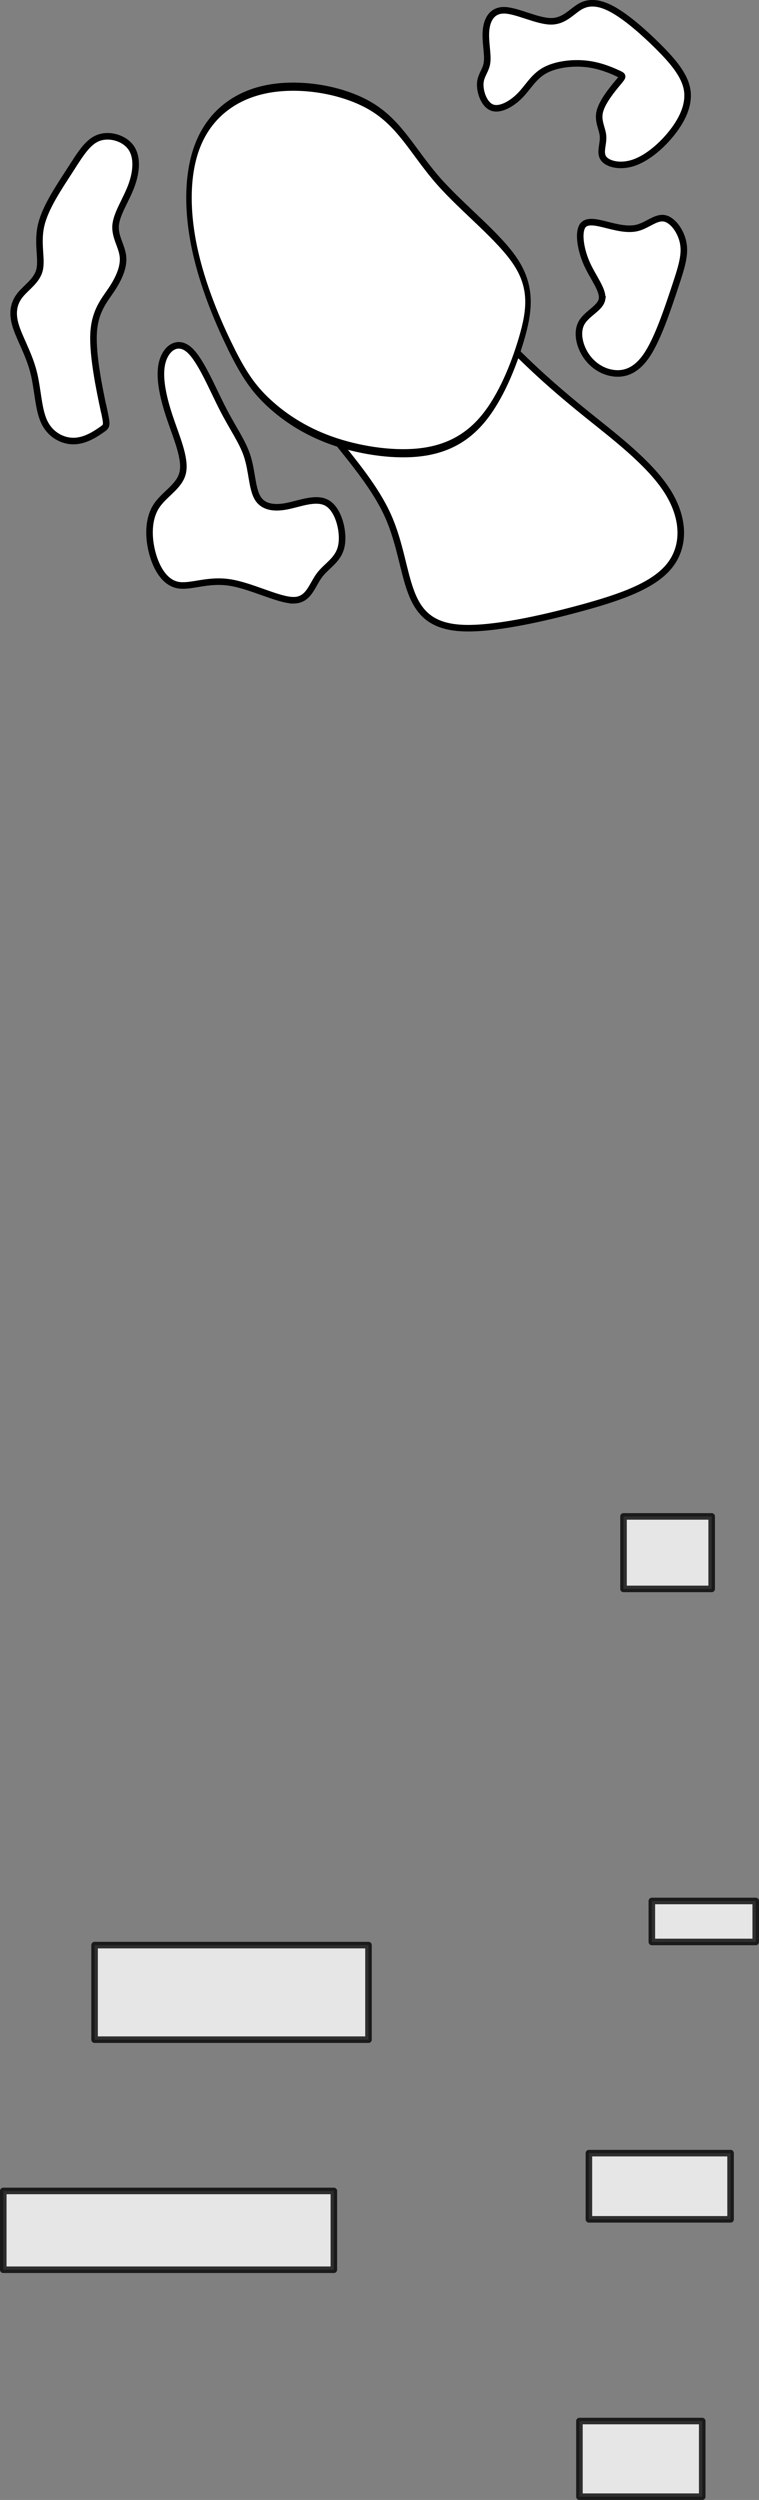
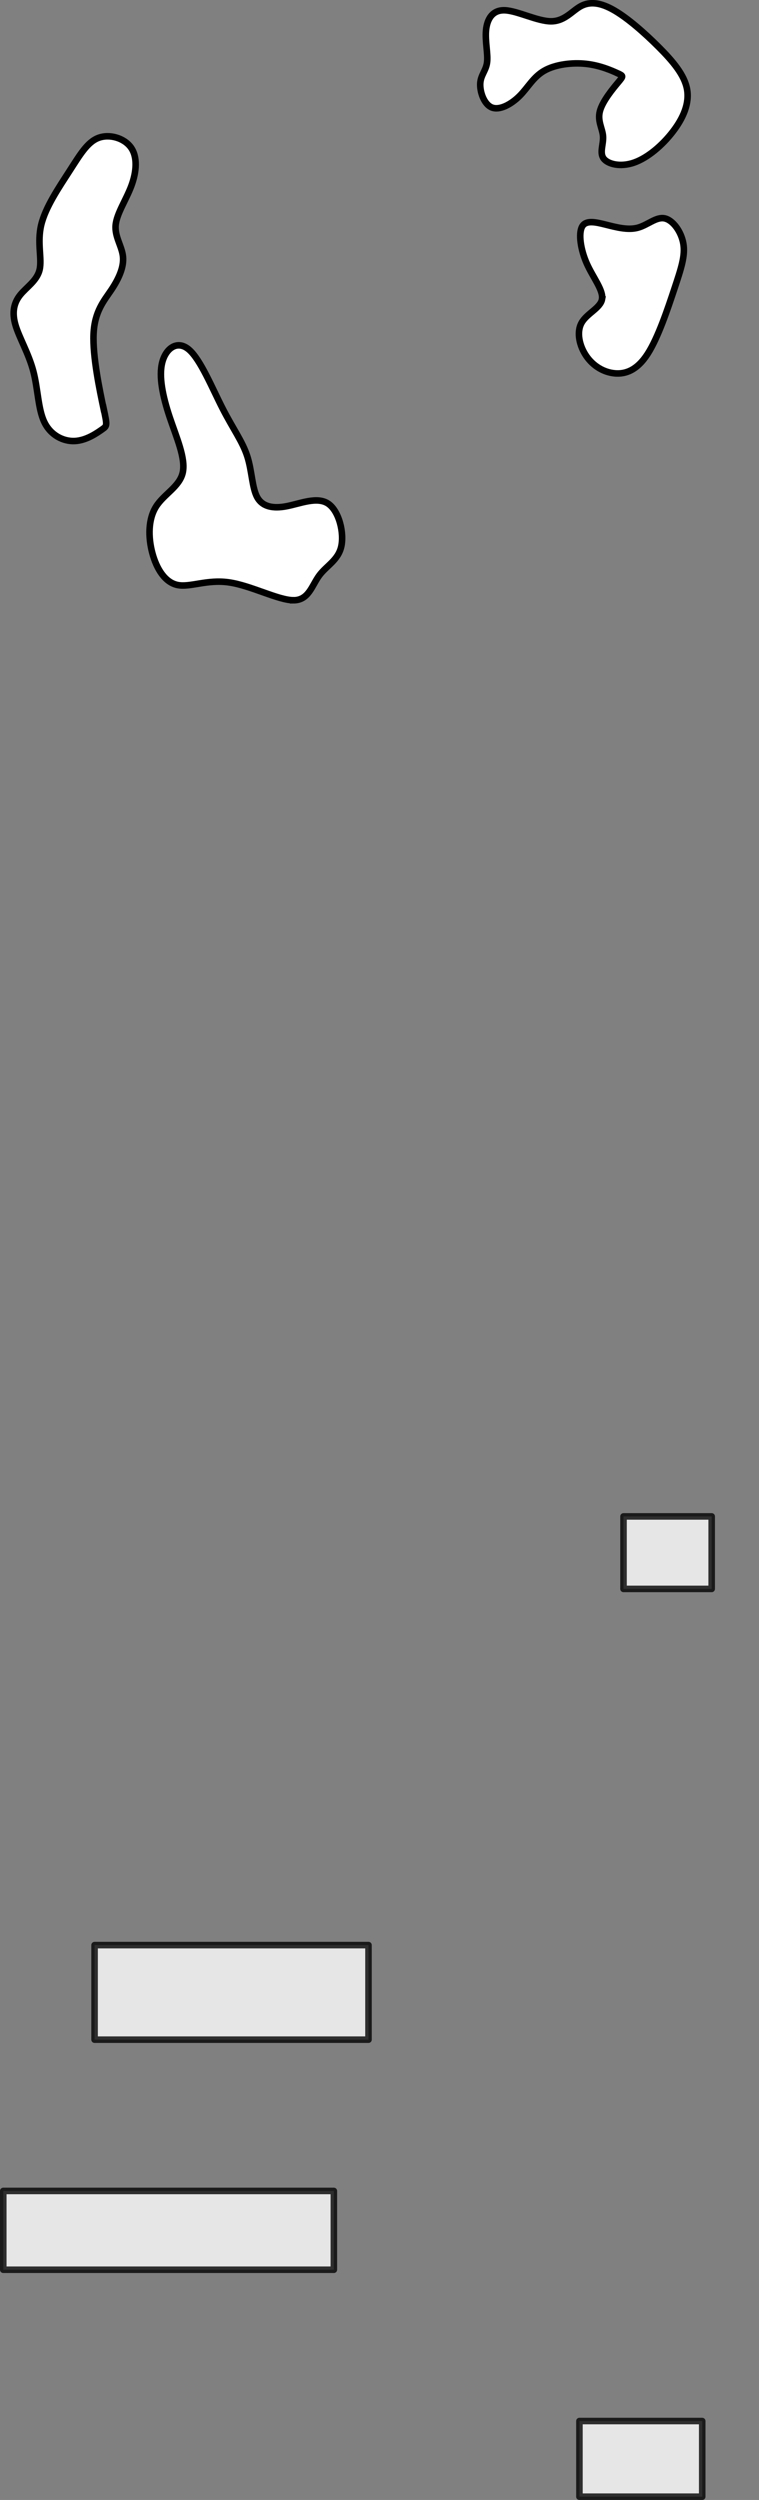
<svg xmlns="http://www.w3.org/2000/svg" xmlns:ns1="http://www.inkscape.org/namespaces/inkscape" xmlns:ns2="http://sodipodi.sourceforge.net/DTD/sodipodi-0.dtd" width="115.88" height="381.24" viewBox="0 0 23.176 76.248" version="1.1" id="svg5" ns1:version="1.2.1 (9c6d41e4, 2022-07-14)" ns2:docname="5.svg" xml:space="preserve">
  <rect x="0" y="0" width="23.176" height="76.248" fill="#808080" stroke="none" />
  <ns2:namedview id="namedview7" pagecolor="#9e9e9e" bordercolor="#666666" borderopacity="1.0" ns1:showpageshadow="2" ns1:pageopacity="0" ns1:pagecheckerboard="0" ns1:deskcolor="#d1d1d1" ns1:document-units="mm" showgrid="false" ns1:zoom="1.160307" ns1:cx="21.546021" ns1:cy="190.89775" ns1:window-width="1365" ns1:window-height="655" ns1:window-x="38" ns1:window-y="25" ns1:window-maximized="0" ns1:current-layer="layer2" />
  <defs id="defs2">
    <ns1:path-effect effect="bspline" id="path-effect8294" is_visible="true" lpeversion="1" weight="33.333" steps="2" helper_size="0" apply_no_weight="true" apply_with_weight="true" only_selected="false" />
    <ns1:path-effect effect="bspline" id="path-effect8290" is_visible="true" lpeversion="1" weight="33.333" steps="2" helper_size="0" apply_no_weight="true" apply_with_weight="true" only_selected="false" />
    <ns1:path-effect effect="bspline" id="path-effect8286" is_visible="true" lpeversion="1" weight="33.333" steps="2" helper_size="0" apply_no_weight="true" apply_with_weight="true" only_selected="false" />
    <ns1:path-effect effect="bspline" id="path-effect8282" is_visible="true" lpeversion="1" weight="33.333" steps="2" helper_size="0" apply_no_weight="true" apply_with_weight="true" only_selected="false" />
    <ns1:path-effect effect="bspline" id="path-effect8278" is_visible="true" lpeversion="1" weight="33.333" steps="2" helper_size="0" apply_no_weight="true" apply_with_weight="true" only_selected="false" />
    <ns1:path-effect effect="bspline" id="path-effect8274" is_visible="true" lpeversion="1" weight="33.333" steps="2" helper_size="0" apply_no_weight="true" apply_with_weight="true" only_selected="false" />
    <ns1:path-effect effect="bspline" id="path-effect6018" is_visible="true" lpeversion="1" weight="33.333" steps="2" helper_size="0" apply_no_weight="true" apply_with_weight="true" only_selected="false" />
    <ns1:path-effect effect="bspline" id="path-effect5152" is_visible="true" lpeversion="1" weight="33.333" steps="2" helper_size="0" apply_no_weight="true" apply_with_weight="true" only_selected="false" />
    <ns1:path-effect effect="bspline" id="path-effect5135" is_visible="true" lpeversion="1" weight="33.333" steps="2" helper_size="0" apply_no_weight="true" apply_with_weight="true" only_selected="false" />
    <ns1:path-effect effect="bspline" id="path-effect2251" is_visible="true" lpeversion="1" weight="33.333" steps="2" helper_size="0" apply_no_weight="true" apply_with_weight="true" only_selected="false" />
    <ns1:path-effect effect="bspline" id="path-effect2247" is_visible="true" lpeversion="1" weight="33.333" steps="2" helper_size="0" apply_no_weight="true" apply_with_weight="true" only_selected="false" />
    <ns1:path-effect effect="bspline" id="path-effect2243" is_visible="true" lpeversion="1" weight="33.333" steps="2" helper_size="0" apply_no_weight="true" apply_with_weight="true" only_selected="false" />
    <ns1:path-effect effect="bspline" id="path-effect2239" is_visible="true" lpeversion="1" weight="33.333" steps="2" helper_size="0" apply_no_weight="true" apply_with_weight="true" only_selected="false" />
    <ns1:path-effect effect="bspline" id="path-effect2235" is_visible="true" lpeversion="1" weight="33.333" steps="2" helper_size="0" apply_no_weight="true" apply_with_weight="true" only_selected="false" />
    <ns1:path-effect effect="bspline" id="path-effect2202" is_visible="true" lpeversion="1" weight="33.333" steps="2" helper_size="0" apply_no_weight="true" apply_with_weight="true" only_selected="false" />
    <ns1:path-effect effect="bspline" id="path-effect2198" is_visible="true" lpeversion="1" weight="33.333" steps="2" helper_size="0" apply_no_weight="true" apply_with_weight="true" only_selected="false" />
    <ns1:path-effect effect="spiro" id="path-effect2141" is_visible="true" lpeversion="1" />
    <ns1:path-effect effect="bspline" id="path-effect677" is_visible="true" lpeversion="1" weight="33.333" steps="2" helper_size="0" apply_no_weight="true" apply_with_weight="true" only_selected="false" />
    <ns1:path-effect effect="bspline" id="path-effect673" is_visible="true" lpeversion="1" weight="33.333" steps="2" helper_size="0" apply_no_weight="true" apply_with_weight="true" only_selected="false" />
    <ns1:path-effect effect="bspline" id="path-effect669" is_visible="true" lpeversion="1" weight="33.333" steps="2" helper_size="0" apply_no_weight="true" apply_with_weight="true" only_selected="false" />
    <ns1:path-effect effect="bspline" id="path-effect665" is_visible="true" lpeversion="1" weight="33.333" steps="2" helper_size="0" apply_no_weight="true" apply_with_weight="true" only_selected="false" />
    <ns1:path-effect effect="bspline" id="path-effect661" is_visible="true" lpeversion="1" weight="33.333" steps="2" helper_size="0" apply_no_weight="true" apply_with_weight="true" only_selected="false" />
    <ns1:path-effect effect="bspline" id="path-effect657" is_visible="true" lpeversion="1" weight="33.333" steps="2" helper_size="0" apply_no_weight="true" apply_with_weight="true" only_selected="false" />
    <ns1:path-effect effect="bspline" id="path-effect653" is_visible="true" lpeversion="1" weight="33.333" steps="2" helper_size="0" apply_no_weight="true" apply_with_weight="true" only_selected="false" />
    <ns1:path-effect effect="bspline" id="path-effect649" is_visible="true" lpeversion="1" weight="33.333" steps="2" helper_size="0" apply_no_weight="true" apply_with_weight="true" only_selected="false" />
    <ns1:path-effect effect="bspline" id="path-effect580" is_visible="true" lpeversion="1" weight="33.333" steps="2" helper_size="0" apply_no_weight="true" apply_with_weight="true" only_selected="false" />
    <linearGradient id="linearGradient3152">
      <stop style="stop-color:#878e76;stop-opacity:1" offset="0" id="stop3154" />
      <stop id="stop3178" offset="1" style="stop-color:#065143;stop-opacity:1" />
    </linearGradient>
    <ns1:path-effect effect="bspline" id="path-effect10835" is_visible="true" lpeversion="1" weight="33.333" steps="2" helper_size="0" apply_no_weight="true" apply_with_weight="true" only_selected="false" />
    <ns1:path-effect effect="bspline" id="path-effect10841" is_visible="true" lpeversion="1" weight="33.333" steps="2" helper_size="0" apply_no_weight="true" apply_with_weight="true" only_selected="false" />
    <ns1:path-effect effect="bspline" id="path-effect10847" is_visible="true" lpeversion="1" weight="33.333" steps="2" helper_size="0" apply_no_weight="true" apply_with_weight="true" only_selected="false" />
  </defs>
  <g ns1:groupmode="layer" id="layer2" ns1:label="fairway" style="display:inline" transform="translate(26.654,35.591)">
-     <path style="fill:#ffffff;stroke:#000000;stroke-width:0.2px;stroke-linecap:butt;stroke-linejoin:miter;stroke-opacity:1" d="m -14.809,-19.864 c 0.368,0.817 0.465,1.682 0.705,2.323 0.24,0.641 0.625,1.057 1.554,1.105 0.929,0.048 2.403,-0.273 3.637,-0.609 1.234,-0.336 2.227,-0.689 2.708,-1.298 0.481,-0.609 0.449,-1.474 -0.096,-2.307 -0.545,-0.833 -1.602,-1.634 -2.419,-2.291 -0.817,-0.657 -1.394,-1.17 -1.907,-1.666 -0.513,-0.497 -0.961,-0.977 -2.115,-1.282 -1.154,-0.305 -3.012,-0.433 -4.006,-0.128 -0.994,0.305 -1.122,1.042 -0.929,1.747 0.192,0.705 0.705,1.378 1.282,2.099 0.577,0.721 1.218,1.49 1.586,2.307 z" id="path8272" ns1:path-effect="#path-effect8274" ns1:original-d="m -14.536729,-19.912218 c 0.09634,0.865426 0.192472,1.730652 0.288408,2.595676 0.384752,0.416798 0.769289,0.83338 1.153633,1.24977 1.474318,-0.32026 2.948374,-0.640708 4.422262,-0.961362 0.993626,-0.352306 1.987014,-0.704798 2.98022,-1.057496 -0.031846,-0.865044 -0.06389,-1.73025 -0.096136,-2.595676 -1.057318,-0.80095 -2.114794,-1.602069 -3.172492,-2.403403 -0.576628,-0.512536 -1.153434,-1.025252 -1.73045,-1.538178 -0.448444,-0.48049 -0.89707,-0.961161 -1.345906,-1.442042 -1.858469,-0.127984 -3.717064,-0.256163 -5.575895,-0.384545 -0.127984,0.737259 -0.256163,1.474288 -0.384545,2.211131 0.512936,0.673167 1.025652,1.346106 1.538178,2.018859 0.64112,0.769304 1.282015,1.538378 1.922723,2.307266 z" />
-   </g>
+     </g>
  <g ns1:groupmode="layer" id="layer4" ns1:label="tees" style="display:inline;fill:#ffffff;stroke:#000000;stroke-width:0.2;stroke-dasharray:none" transform="translate(26.654,35.591)">
    <rect style="opacity:0.8;fill:#ffffff;stroke:#000000;stroke-width:0.2;stroke-linecap:round;stroke-linejoin:round;stroke-dasharray:none" id="rect8260" width="3.749" height="2.307" x="-8.961" y="38.25" />
    <rect style="opacity:0.8;fill:#ffffff;stroke:#000000;stroke-width:0.2;stroke-linecap:round;stroke-linejoin:round;stroke-dasharray:none" id="rect8262" width="10.094" height="2.403" x="-26.554" y="31.232" />
-     <rect style="opacity:0.8;fill:#ffffff;stroke:#000000;stroke-width:0.2;stroke-linecap:round;stroke-linejoin:round;stroke-dasharray:none" id="rect8264" width="4.326" height="2.019" x="-8.672" y="30.079" />
    <rect style="opacity:0.8;fill:#ffffff;stroke:#000000;stroke-width:0.2;stroke-linecap:round;stroke-linejoin:round;stroke-dasharray:none" id="rect8266" width="8.364" height="2.884" x="-23.766" y="23.734" />
-     <rect style="opacity:0.8;fill:#ffffff;stroke:#000000;stroke-width:0.2;stroke-linecap:round;stroke-linejoin:round;stroke-dasharray:none" id="rect8268" width="3.172" height="1.25" x="-6.75" y="22.388" />
    <rect style="opacity:0.8;fill:#ffffff;stroke:#000000;stroke-width:0.2;stroke-linecap:round;stroke-linejoin:round;stroke-dasharray:none" id="rect8270" width="2.692" height="2.211" x="-7.615" y="10.659" />
  </g>
  <g ns1:groupmode="layer" id="layer3" ns1:label="Sand" style="display:inline;fill:#ffffff;stroke:#000000" transform="translate(26.654,35.591)">
    <path style="fill:#ffffff;stroke:#000000;stroke-width:0.2px;stroke-linecap:butt;stroke-linejoin:miter;stroke-opacity:1" d="m -17.693,-17.284 c -0.465,-1.1e-5 -1.298,-0.449 -1.971,-0.545 -0.673,-0.096 -1.186,0.16 -1.57,0.08 -0.385,-0.08 -0.641,-0.497 -0.769,-0.977 -0.128,-0.481 -0.128,-1.025 0.112,-1.41 0.24,-0.385 0.721,-0.609 0.817,-1.041 0.096,-0.432 -0.192,-1.073 -0.401,-1.698 -0.208,-0.625 -0.337,-1.234 -0.224,-1.666 0.112,-0.433 0.465,-0.689 0.817,-0.385 0.353,0.305 0.705,1.17 1.026,1.795 0.32,0.625 0.609,1.009 0.753,1.458 0.144,0.449 0.144,0.961 0.304,1.25 0.16,0.288 0.481,0.352 0.897,0.272 0.417,-0.08 0.929,-0.304 1.266,-0.08 0.336,0.224 0.497,0.897 0.401,1.314 -0.096,0.416 -0.449,0.577 -0.673,0.881 -0.224,0.305 -0.321,0.753 -0.785,0.753 z" id="path8280" ns1:path-effect="#path-effect8282" ns1:original-d="m -17.324677,-16.835862 c -0.83298,-0.448434 -1.66616,-0.89707 -2.499539,-1.345904 -0.512537,0.256568 -1.025252,0.512926 -1.538178,0.769088 -0.256168,-0.416398 -0.512526,-0.83298 -0.769089,-1.24977 2e-4,-0.544582 2e-4,-1.089342 0,-1.634314 0.48089,-0.224122 0.961561,-0.448435 1.442042,-0.672952 -0.288215,-0.640721 -0.576617,-1.281615 -0.865226,-1.922723 -0.127984,-0.608674 -0.256163,-1.217524 -0.384544,-1.826586 0.352706,-0.256168 0.705198,-0.512526 1.057497,-0.769089 0.352707,0.865442 0.705199,1.73065 1.057498,2.595675 0.288614,0.384752 0.577016,0.769289 0.865225,1.153634 2e-4,0.512936 2e-4,1.025652 0,1.538177 0.32066,0.06429 0.641107,0.128382 0.961361,0.192272 0.512936,-0.224122 1.025652,-0.448434 1.538178,-0.672952 0.16043,0.673166 0.320654,1.346106 0.480681,2.018858 -0.352306,0.16043 -0.704799,0.320654 -1.057498,0.480682 -0.09594,0.448844 -0.192072,0.89747 -0.288408,1.345904 z" />
    <path style="fill:#ffffff;stroke:#000000;stroke-width:0.2px;stroke-linecap:butt;stroke-linejoin:miter;stroke-opacity:1" d="m -23.493,-23.133 c -0.112,-0.529 -0.336,-1.586 -0.304,-2.275 0.032,-0.689 0.32,-1.01 0.545,-1.346 0.224,-0.336 0.385,-0.689 0.353,-1.009 -0.032,-0.32 -0.256,-0.609 -0.224,-0.961 0.032,-0.353 0.32,-0.769 0.481,-1.202 0.16,-0.433 0.192,-0.881 -0.016,-1.17 -0.208,-0.288 -0.657,-0.417 -0.993,-0.288 -0.337,0.128 -0.561,0.513 -0.881,1.009 -0.32,0.497 -0.737,1.106 -0.865,1.65 -0.128,0.545 0.032,1.026 -0.048,1.362 -0.08,0.336 -0.401,0.529 -0.593,0.769 -0.192,0.24 -0.256,0.529 -0.144,0.913 0.112,0.385 0.401,0.865 0.545,1.41 0.144,0.545 0.144,1.154 0.337,1.554 0.192,0.401 0.577,0.593 0.929,0.577 0.352,-0.016 0.673,-0.24 0.833,-0.353 0.16,-0.112 0.16,-0.112 0.048,-0.641 z" id="path8284" ns1:path-effect="#path-effect8286" ns1:original-d="m -23.381253,-22.604029 c -0.224118,-1.057297 -0.448435,-2.114794 -0.672953,-3.172492 0.288614,-0.32026 0.577017,-0.640707 0.865225,-0.961361 0.16043,-0.352306 0.320654,-0.704798 0.480681,-1.057497 -0.224122,-0.288214 -0.448435,-0.576617 -0.672953,-0.865225 0.288614,-0.416399 0.577017,-0.83298 0.865225,-1.24977 0.03225,-0.448444 0.06429,-0.897071 0.09614,-1.345906 -0.448444,-0.127984 -0.89707,-0.256163 -1.345905,-0.384544 -0.224123,0.384752 -0.448436,0.769289 -0.672953,1.153633 -0.416398,0.609075 -0.83298,1.217924 -1.24977,1.826587 0.16043,0.48089 0.320654,0.961561 0.480681,1.442041 -0.32026,0.192477 -0.640708,0.384745 -0.961362,0.576817 -0.06389,0.288614 -0.127981,0.577017 -0.192272,0.865225 0.288614,0.480891 0.577017,0.961562 0.865225,1.442042 2e-4,0.609074 2e-4,1.217924 0,1.826587 0.384753,0.192476 0.769289,0.384744 1.153634,0.576816 0.32066,-0.224122 0.641107,-0.448435 0.961361,-0.672953 z" />
    <path style="fill:#ffffff;stroke:#000000;stroke-width:0.2px;stroke-linecap:butt;stroke-linejoin:miter;stroke-opacity:1" d="m -8.272,-26.465 c 0.048,-0.272 -0.272,-0.657 -0.465,-1.089 -0.192,-0.433 -0.256,-0.913 -0.144,-1.122 0.112,-0.208 0.401,-0.144 0.721,-0.064 0.32,0.08 0.673,0.176 0.977,0.096 0.304,-0.08 0.561,-0.337 0.817,-0.288 0.256,0.048 0.513,0.401 0.577,0.769 0.064,0.368 -0.064,0.753 -0.272,1.378 -0.208,0.625 -0.497,1.49 -0.817,1.987 -0.32,0.497 -0.673,0.625 -1.009,0.593 -0.336,-0.032 -0.657,-0.224 -0.865,-0.529 -0.208,-0.304 -0.305,-0.721 -0.144,-1.01 0.16,-0.289 0.577,-0.449 0.625,-0.721 z" id="path8288" ns1:path-effect="#path-effect8290" ns1:original-d="m -7.903336,-26.353337 c -0.320254,-0.384345 -0.640708,-0.768889 -0.961362,-1.153634 -0.063892,-0.48049 -0.127982,-0.961161 -0.192272,-1.442042 0.288614,0.06429 0.577016,0.128382 0.865224,0.192272 0.352706,0.09634 0.7052,0.192473 1.057498,0.288409 0.256568,-0.256168 0.512926,-0.512526 0.76909,-0.769089 0.256568,0.352706 0.512926,0.705198 0.769088,1.057497 -0.127984,0.384752 -0.256162,0.769289 -0.384544,1.153634 -0.288214,0.865442 -0.576618,1.73065 -0.865226,2.595675 -0.352306,0.128384 -0.704798,0.256563 -1.057496,0.384545 -0.32026,-0.192077 -0.640708,-0.384345 -0.961362,-0.576817 -0.095938,-0.416398 -0.192072,-0.83298 -0.288408,-1.24977 0.416798,-0.16003 0.83338,-0.320254 1.24977,-0.48068 z" />
    <path style="fill:#ffffff;stroke:#000000;stroke-width:0.2px;stroke-linecap:butt;stroke-linejoin:miter;stroke-opacity:1" d="m -7.791,-33.355 c -0.176,-0.08 -0.529,-0.24 -0.961,-0.288 -0.433,-0.048 -0.945,0.016 -1.282,0.208 -0.337,0.192 -0.497,0.513 -0.753,0.769 -0.256,0.256 -0.609,0.449 -0.849,0.353 -0.24,-0.096 -0.369,-0.481 -0.353,-0.737 0.016,-0.256 0.176,-0.385 0.208,-0.641 0.032,-0.256 -0.064,-0.641 -0.032,-0.977 0.032,-0.337 0.192,-0.625 0.577,-0.609 0.385,0.016 0.994,0.337 1.41,0.336 0.416,-4.6e-5 0.641,-0.32 0.913,-0.465 0.273,-0.144 0.593,-0.112 1.01,0.128 0.417,0.24 0.929,0.689 1.362,1.122 0.433,0.433 0.785,0.849 0.865,1.282 0.08,0.433 -0.112,0.881 -0.433,1.298 -0.32,0.417 -0.769,0.801 -1.186,0.945 -0.416,0.144 -0.801,0.048 -0.929,-0.128 -0.128,-0.176 -1.387e-4,-0.433 -0.016,-0.673 -0.016,-0.24 -0.176,-0.465 -0.096,-0.769 0.08,-0.305 0.4,-0.689 0.561,-0.881 0.16,-0.192 0.16,-0.192 -0.016,-0.272 z" id="path8292" ns1:path-effect="#path-effect8294" ns1:original-d="m -7.614928,-33.275138 c -0.3523,-0.160027 -0.704798,-0.320254 -1.057498,-0.480681 -0.512536,0.06429 -1.025252,0.128381 -1.538178,0.192272 -0.16003,0.32066 -0.320254,0.641108 -0.48068,0.961361 -0.352306,0.192477 -0.704798,0.384745 -1.057498,0.576817 -0.127984,-0.384352 -0.256162,-0.768889 -0.384544,-1.153633 0.16043,-0.127984 0.320654,-0.256163 0.48068,-0.384545 -0.09594,-0.384352 -0.192072,-0.768889 -0.288408,-1.153633 0.16043,-0.288214 0.320654,-0.576617 0.48068,-0.865225 0.609074,0.32066 1.217924,0.641107 1.826586,0.961361 0.224524,-0.32026 0.448836,-0.640708 0.672954,-0.961361 0.32066,0.03225 0.641108,0.06429 0.961362,0.09614 0.512936,0.448844 1.025652,0.89747 1.538178,1.345905 0.352706,0.416799 0.705198,0.83338 1.057496,1.24977 -0.192076,0.448844 -0.384344,0.897471 -0.576816,1.345906 -0.448444,0.384752 -0.89707,0.769289 -1.345906,1.153633 -0.384352,-0.09594 -0.76889,-0.192072 -1.153634,-0.288408 0.128384,-0.256168 0.256564,-0.512526 0.384544,-0.769089 -0.16003,-0.224122 -0.320252,-0.448435 -0.48068,-0.672953 0.32066,-0.384352 0.641108,-0.768889 0.961362,-1.153633 z" />
  </g>
  <g ns1:groupmode="layer" id="layer5" ns1:label="green" style="display:inline" transform="matrix(0.671,0,0,1,35.531,35.591)">
-     <path style="fill:#ffffff;stroke:#000000;stroke-width:0.249px;stroke-linecap:butt;stroke-linejoin:miter;stroke-opacity:1" d="m -42.422,-24.939 c -0.583,-0.783 -1.313,-1.926 -1.677,-3.085 -0.365,-1.159 -0.365,-2.334 0.194,-3.215 0.559,-0.881 1.677,-1.469 3.209,-1.648 1.531,-0.179 3.476,0.049 4.74,0.588 1.264,0.539 1.847,1.387 2.965,2.236 1.118,0.849 2.771,1.697 3.524,2.481 0.753,0.783 0.608,1.501 0.243,2.334 -0.365,0.832 -0.948,1.779 -1.726,2.415 -0.778,0.636 -1.75,0.963 -2.99,1.045 -1.24,0.082 -2.747,-0.082 -3.962,-0.375 -1.215,-0.294 -2.139,-0.718 -2.82,-1.142 -0.681,-0.424 -1.118,-0.849 -1.702,-1.632 z" id="path8276" ns1:path-effect="#path-effect8278" ns1:original-d="m -42.276529,-24.580386 c -0.728913,-1.142253 -1.458128,-2.28471 -2.187647,-3.427371 3.03e-4,-1.174919 3.03e-4,-2.349993 0,-3.525296 1.118456,-0.587357 2.236564,-1.174895 3.354391,-1.762648 1.944917,0.2287 3.889453,0.457186 5.833726,0.685474 0.583687,0.848903 1.167048,1.697568 1.750117,2.546047 1.653224,0.848903 3.306082,1.697568 4.958666,2.546047 -0.145543,0.718334 -0.291383,1.436436 -0.437529,2.154348 -0.58308,0.946829 -1.166443,1.893418 -1.750118,2.839822 -0.972003,0.326626 -1.94427,0.653035 -2.916862,0.979248 -1.506773,-0.163007 -3.013788,-0.326213 -4.521138,-0.489625 -0.923388,-0.424145 -1.847042,-0.848478 -2.771019,-1.273022 -0.437235,-0.424147 -0.874755,-0.848479 -1.312587,-1.273024 z" />
-   </g>
+     </g>
</svg>